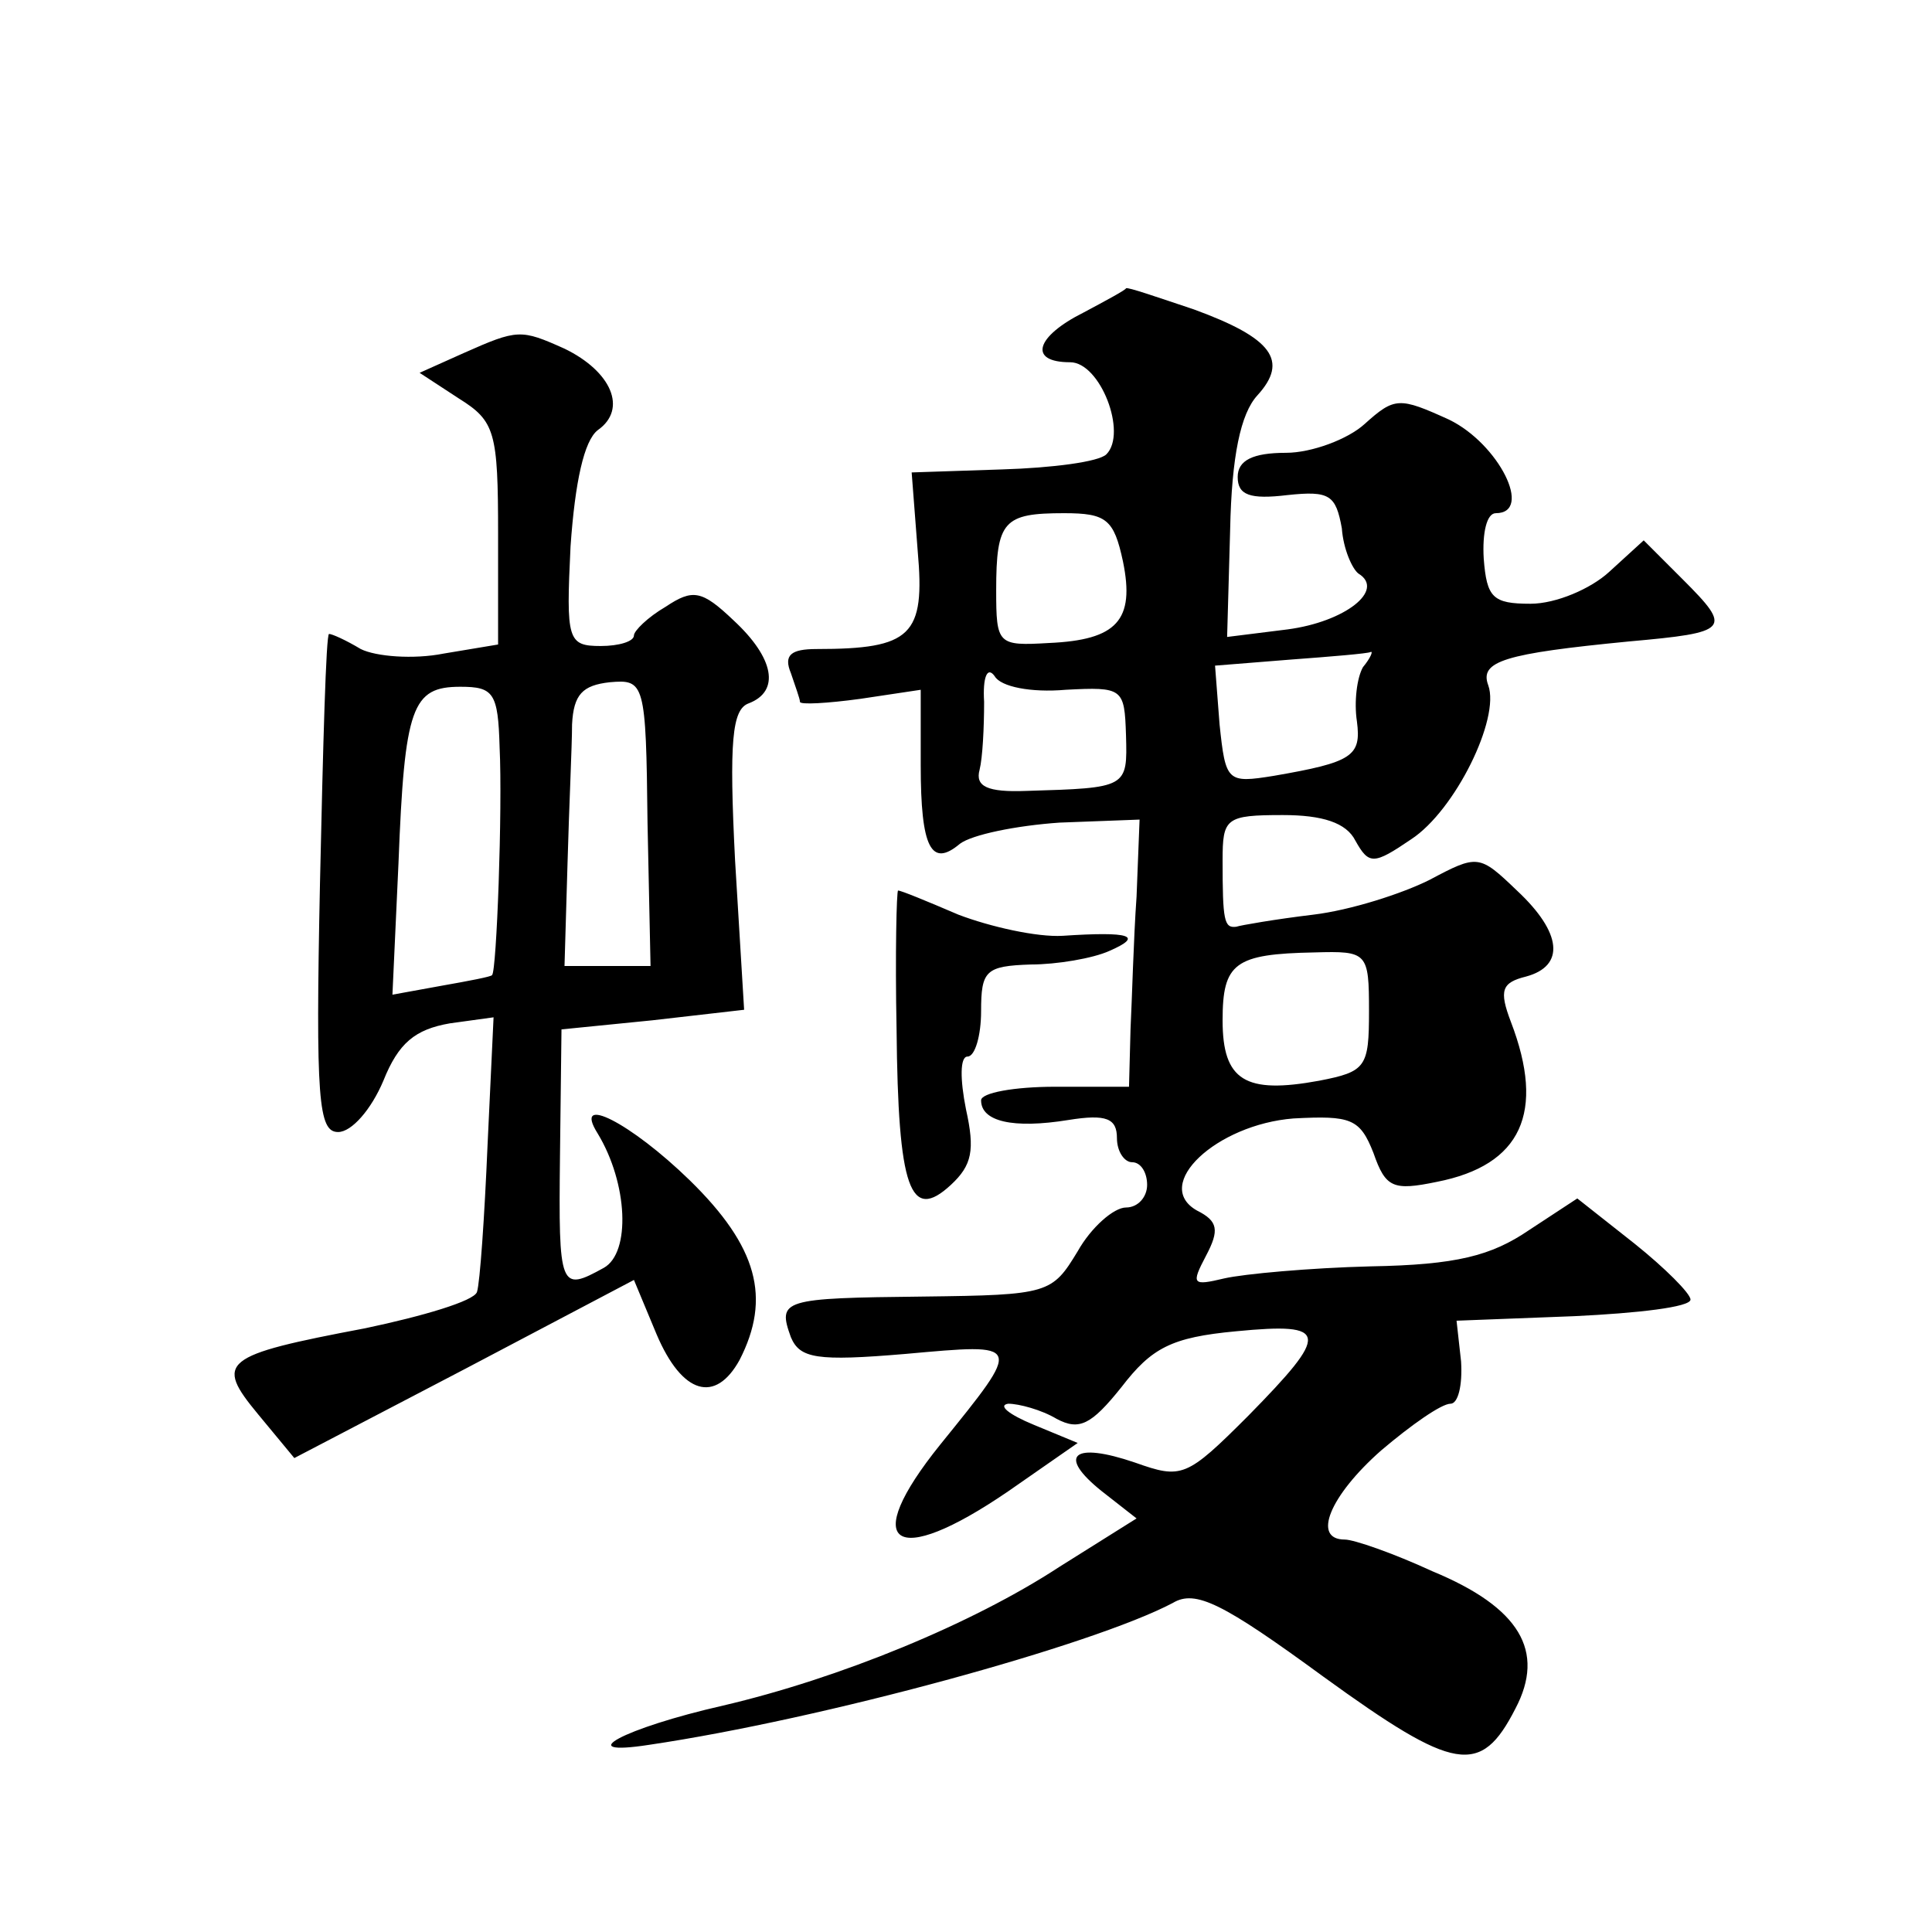
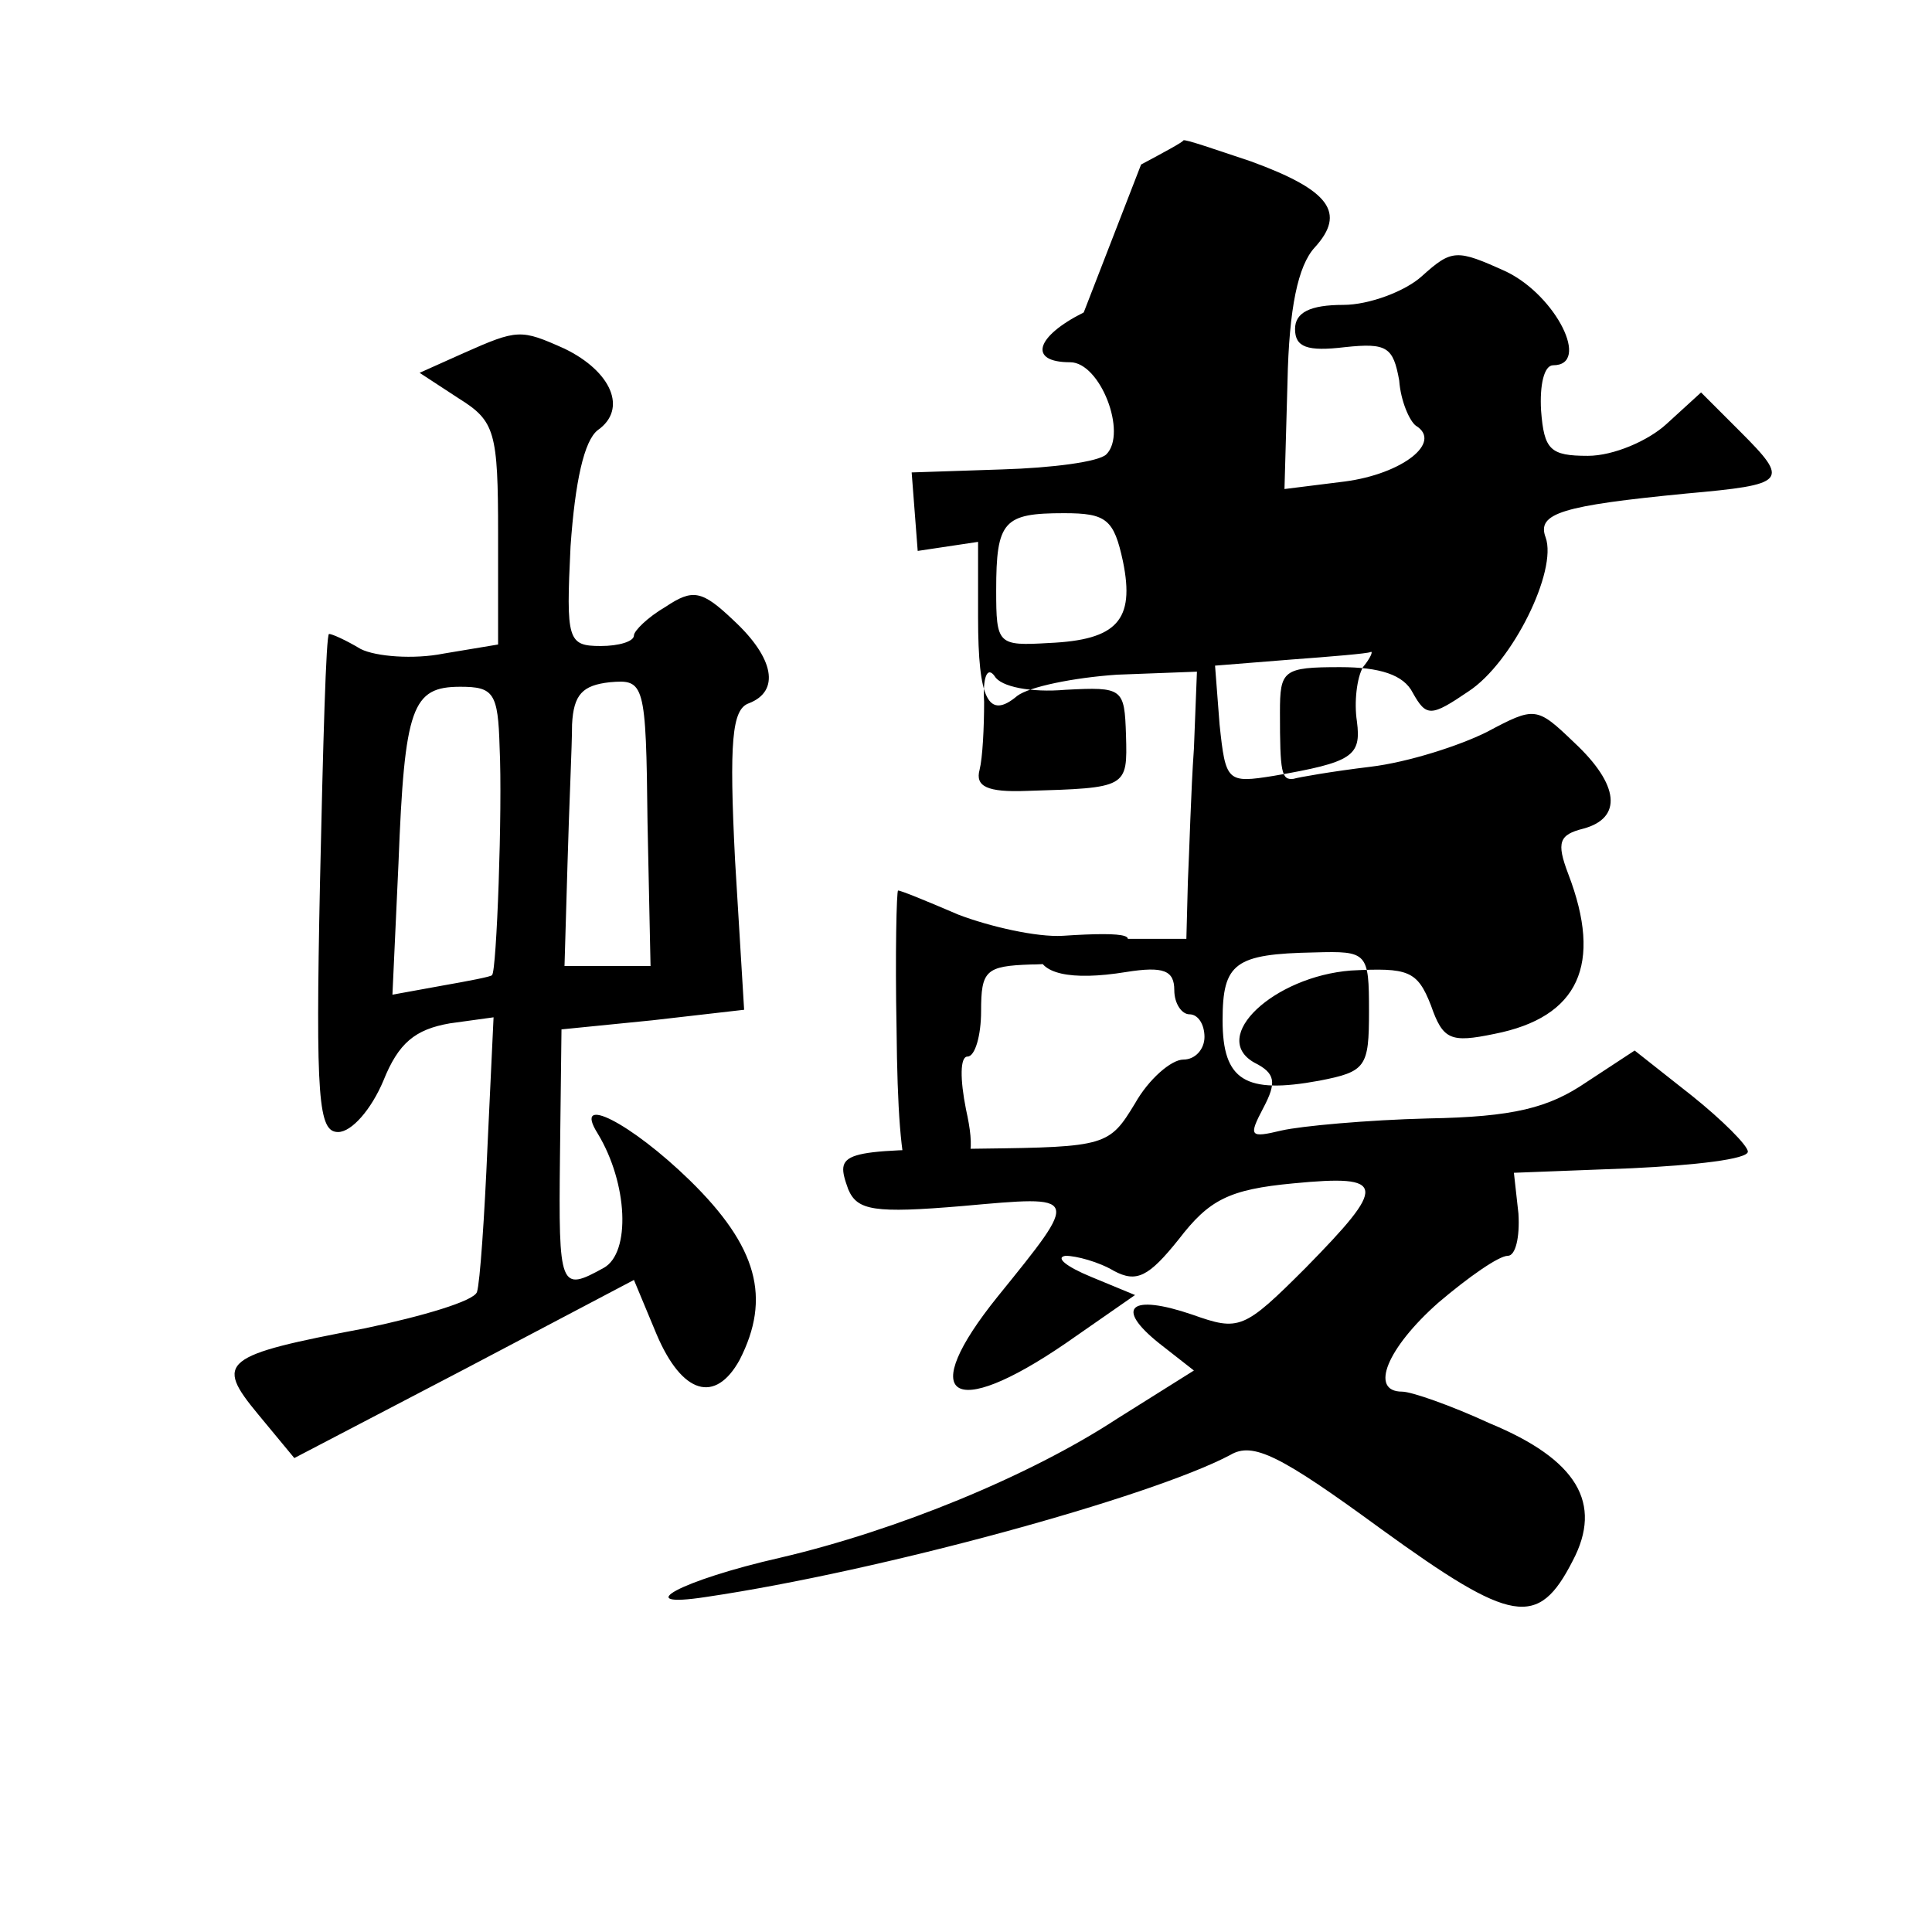
<svg xmlns="http://www.w3.org/2000/svg" version="1.0" width="128pt" height="128pt" viewBox="0 0 128 128" preserveAspectRatio="xMidYMid meet">
  <g transform="translate(0,128) scale(0.1,-0.1)" fill="#0" stroke="none">
-     <path d="M718 1073 c-32 -16 -37 -33 -9 -33 20 0 38 -47 24 -61 -5 -5 -36 -9 -69 -10 l-60 -2 4 -52 c5 -56 -4 -65 -67 -65 -17 0 -22 -4 -17 -16 3 -9 6 -17 6 -19 0 -2 18 -1 40 2 l40 6 0 -50 c0 -55 7 -68 26 -52 8 6 37 12 66 14 l53 2 -2 -51 c-2 -28 -3 -68 -4 -88 l-1 -38 -49 0 c-27 0 -49 -4 -49 -9 0 -14 21 -19 58 -13 25 4 32 1 32 -12 0 -9 5 -16 10 -16 6 0 10 -7 10 -15 0 -8 -6 -15 -14 -15 -8 0 -23 -13 -32 -29 -17 -28 -19 -29 -102 -30 -94 -1 -97 -2 -88 -27 6 -14 17 -16 76 -11 78 7 78 8 23 -60 -54 -67 -31 -83 45 -31 l46 32 -29 12 c-17 7 -24 13 -17 14 7 0 22 -4 32 -10 15 -8 23 -4 43 21 20 26 33 33 76 37 62 6 62 -1 8 -56 -41 -41 -44 -42 -75 -31 -41 14 -52 5 -22 -19 l23 -18 -51 -32 c-58 -38 -146 -74 -223 -92 -66 -15 -101 -34 -49 -26 115 17 294 66 347 94 15 9 33 0 100 -49 87 -63 104 -66 127 -21 20 38 3 67 -55 91 -26 12 -52 21 -58 21 -22 0 -10 29 24 59 20 17 40 31 46 31 5 0 8 12 7 28 l-3 27 78 3 c42 2 77 6 77 11 0 4 -17 21 -37 37 l-38 30 -32 -21 c-25 -17 -48 -23 -105 -24 -40 -1 -84 -5 -97 -8 -21 -5 -22 -4 -12 15 9 17 8 23 -6 30 -30 17 13 57 64 61 38 2 44 0 53 -23 8 -23 13 -25 42 -19 56 11 72 46 49 106 -8 21 -6 26 10 30 26 7 24 29 -6 57 -25 24 -26 24 -58 7 -18 -9 -52 -20 -77 -23 -25 -3 -48 -7 -51 -8 -8 -1 -9 4 -9 44 0 28 2 30 40 30 26 0 42 -5 48 -17 9 -16 12 -16 37 1 29 19 59 80 51 102 -6 16 11 21 93 29 67 6 69 8 36 41 l-26 26 -23 -21 c-12 -11 -35 -21 -52 -21 -25 0 -29 4 -31 30 -1 17 2 30 8 30 25 0 2 46 -31 62 -33 15 -36 15 -56 -3 -11 -10 -35 -19 -52 -19 -22 0 -32 -5 -32 -16 0 -12 8 -15 33 -12 28 3 32 0 36 -22 1 -14 7 -27 11 -30 18 -11 -9 -32 -47 -37 l-40 -5 2 71 c1 49 7 77 18 89 21 23 10 38 -42 57 -24 8 -44 15 -45 14 0 -1 -13 -8 -28 -16z m26 -165 c8 -39 -4 -52 -49 -54 -34 -2 -35 -1 -35 35 0 46 5 51 45 51 28 0 33 -4 39 -32z m159 -70 c-4 -7 -6 -23 -4 -36 3 -23 -3 -27 -55 -36 -31 -5 -32 -4 -36 34 l-3 39 50 4 c27 2 51 4 53 5 2 1 0 -4 -5 -10z m-197 -15 c38 2 39 1 40 -30 1 -35 1 -35 -66 -37 -26 -1 -34 3 -31 14 2 8 3 28 3 45 -1 16 2 24 7 17 4 -7 24 -11 47 -9z m201 -213 c0 -37 -2 -40 -33 -46 -49 -9 -64 0 -64 40 0 38 8 44 61 45 35 1 36 0 36 -39z M307 1046 l-29 -13 26 -17 c24 -15 26 -22 26 -90 l0 -73 -36 -6 c-20 -4 -45 -2 -55 3 -10 6 -19 10 -21 10 -2 0 -4 -74 -6 -165 -3 -144 -1 -165 12 -165 9 0 22 15 30 34 10 25 21 34 44 38 l29 4 -4 -85 c-2 -47 -5 -91 -7 -97 -2 -6 -36 -16 -74 -24 -95 -18 -100 -22 -71 -57 l24 -29 113 59 112 59 15 -36 c17 -40 39 -46 55 -17 21 41 12 75 -33 119 -39 38 -78 58 -61 31 20 -33 22 -79 4 -89 -29 -16 -30 -14 -29 74 l1 84 60 6 61 7 -6 99 c-4 79 -2 100 9 104 21 8 17 30 -10 55 -21 20 -27 21 -45 9 -12 -7 -21 -16 -21 -19 0 -4 -10 -7 -22 -7 -22 0 -23 4 -20 66 3 43 9 70 18 77 20 14 9 39 -22 54 -29 13 -31 13 -67 -3z m24 -261 c2 -41 -2 -149 -5 -151 0 -1 -16 -4 -33 -7 l-33 -6 4 87 c4 104 9 117 41 117 22 0 25 -4 26 -40z m98 -50 l2 -95 -29 0 -28 0 2 68 c1 37 3 78 3 92 1 20 7 26 25 28 23 2 24 0 25 -93z M594 598 c1 -106 9 -128 36 -103 14 13 16 23 10 50 -4 20 -4 35 1 35 5 0 9 14 9 30 0 27 3 30 33 31 17 0 41 4 52 9 23 10 14 13 -31 10 -17 -1 -48 6 -69 14 -21 9 -38 16 -40 16 -1 0 -2 -42 -1 -92z" />
+     <path d="M718 1073 c-32 -16 -37 -33 -9 -33 20 0 38 -47 24 -61 -5 -5 -36 -9 -69 -10 l-60 -2 4 -52 l40 6 0 -50 c0 -55 7 -68 26 -52 8 6 37 12 66 14 l53 2 -2 -51 c-2 -28 -3 -68 -4 -88 l-1 -38 -49 0 c-27 0 -49 -4 -49 -9 0 -14 21 -19 58 -13 25 4 32 1 32 -12 0 -9 5 -16 10 -16 6 0 10 -7 10 -15 0 -8 -6 -15 -14 -15 -8 0 -23 -13 -32 -29 -17 -28 -19 -29 -102 -30 -94 -1 -97 -2 -88 -27 6 -14 17 -16 76 -11 78 7 78 8 23 -60 -54 -67 -31 -83 45 -31 l46 32 -29 12 c-17 7 -24 13 -17 14 7 0 22 -4 32 -10 15 -8 23 -4 43 21 20 26 33 33 76 37 62 6 62 -1 8 -56 -41 -41 -44 -42 -75 -31 -41 14 -52 5 -22 -19 l23 -18 -51 -32 c-58 -38 -146 -74 -223 -92 -66 -15 -101 -34 -49 -26 115 17 294 66 347 94 15 9 33 0 100 -49 87 -63 104 -66 127 -21 20 38 3 67 -55 91 -26 12 -52 21 -58 21 -22 0 -10 29 24 59 20 17 40 31 46 31 5 0 8 12 7 28 l-3 27 78 3 c42 2 77 6 77 11 0 4 -17 21 -37 37 l-38 30 -32 -21 c-25 -17 -48 -23 -105 -24 -40 -1 -84 -5 -97 -8 -21 -5 -22 -4 -12 15 9 17 8 23 -6 30 -30 17 13 57 64 61 38 2 44 0 53 -23 8 -23 13 -25 42 -19 56 11 72 46 49 106 -8 21 -6 26 10 30 26 7 24 29 -6 57 -25 24 -26 24 -58 7 -18 -9 -52 -20 -77 -23 -25 -3 -48 -7 -51 -8 -8 -1 -9 4 -9 44 0 28 2 30 40 30 26 0 42 -5 48 -17 9 -16 12 -16 37 1 29 19 59 80 51 102 -6 16 11 21 93 29 67 6 69 8 36 41 l-26 26 -23 -21 c-12 -11 -35 -21 -52 -21 -25 0 -29 4 -31 30 -1 17 2 30 8 30 25 0 2 46 -31 62 -33 15 -36 15 -56 -3 -11 -10 -35 -19 -52 -19 -22 0 -32 -5 -32 -16 0 -12 8 -15 33 -12 28 3 32 0 36 -22 1 -14 7 -27 11 -30 18 -11 -9 -32 -47 -37 l-40 -5 2 71 c1 49 7 77 18 89 21 23 10 38 -42 57 -24 8 -44 15 -45 14 0 -1 -13 -8 -28 -16z m26 -165 c8 -39 -4 -52 -49 -54 -34 -2 -35 -1 -35 35 0 46 5 51 45 51 28 0 33 -4 39 -32z m159 -70 c-4 -7 -6 -23 -4 -36 3 -23 -3 -27 -55 -36 -31 -5 -32 -4 -36 34 l-3 39 50 4 c27 2 51 4 53 5 2 1 0 -4 -5 -10z m-197 -15 c38 2 39 1 40 -30 1 -35 1 -35 -66 -37 -26 -1 -34 3 -31 14 2 8 3 28 3 45 -1 16 2 24 7 17 4 -7 24 -11 47 -9z m201 -213 c0 -37 -2 -40 -33 -46 -49 -9 -64 0 -64 40 0 38 8 44 61 45 35 1 36 0 36 -39z M307 1046 l-29 -13 26 -17 c24 -15 26 -22 26 -90 l0 -73 -36 -6 c-20 -4 -45 -2 -55 3 -10 6 -19 10 -21 10 -2 0 -4 -74 -6 -165 -3 -144 -1 -165 12 -165 9 0 22 15 30 34 10 25 21 34 44 38 l29 4 -4 -85 c-2 -47 -5 -91 -7 -97 -2 -6 -36 -16 -74 -24 -95 -18 -100 -22 -71 -57 l24 -29 113 59 112 59 15 -36 c17 -40 39 -46 55 -17 21 41 12 75 -33 119 -39 38 -78 58 -61 31 20 -33 22 -79 4 -89 -29 -16 -30 -14 -29 74 l1 84 60 6 61 7 -6 99 c-4 79 -2 100 9 104 21 8 17 30 -10 55 -21 20 -27 21 -45 9 -12 -7 -21 -16 -21 -19 0 -4 -10 -7 -22 -7 -22 0 -23 4 -20 66 3 43 9 70 18 77 20 14 9 39 -22 54 -29 13 -31 13 -67 -3z m24 -261 c2 -41 -2 -149 -5 -151 0 -1 -16 -4 -33 -7 l-33 -6 4 87 c4 104 9 117 41 117 22 0 25 -4 26 -40z m98 -50 l2 -95 -29 0 -28 0 2 68 c1 37 3 78 3 92 1 20 7 26 25 28 23 2 24 0 25 -93z M594 598 c1 -106 9 -128 36 -103 14 13 16 23 10 50 -4 20 -4 35 1 35 5 0 9 14 9 30 0 27 3 30 33 31 17 0 41 4 52 9 23 10 14 13 -31 10 -17 -1 -48 6 -69 14 -21 9 -38 16 -40 16 -1 0 -2 -42 -1 -92z" />
  </g>
</svg>